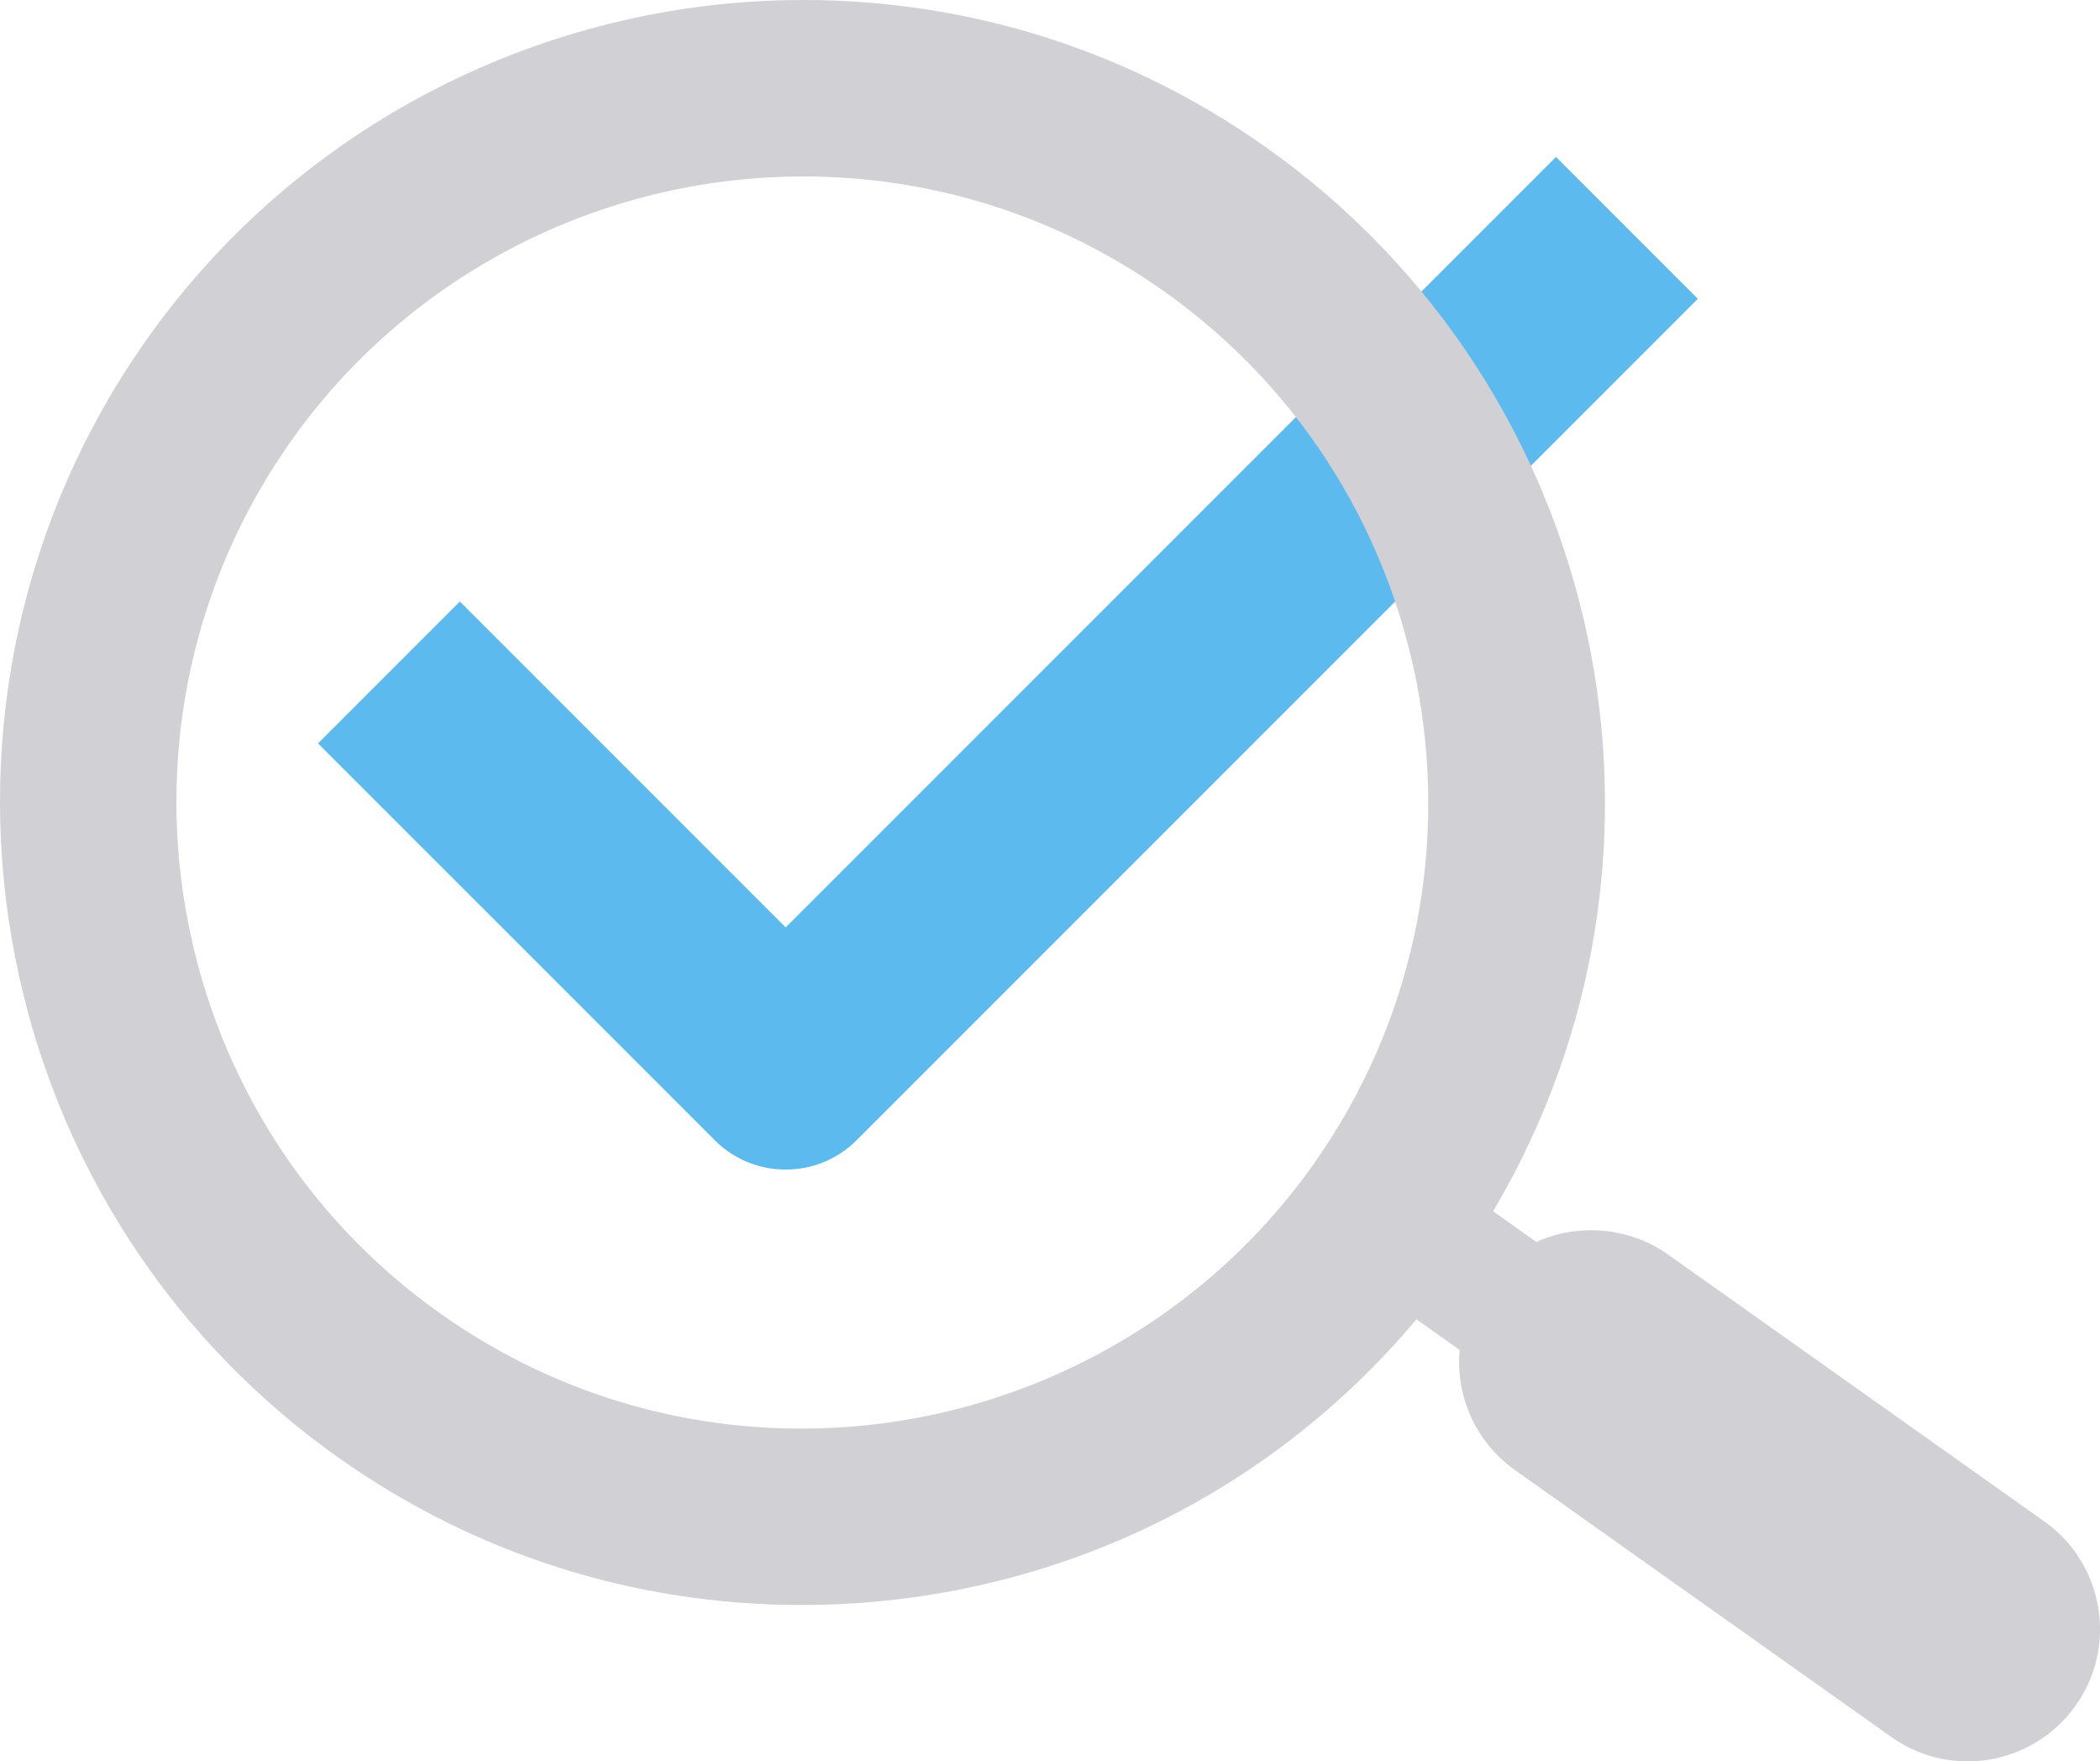
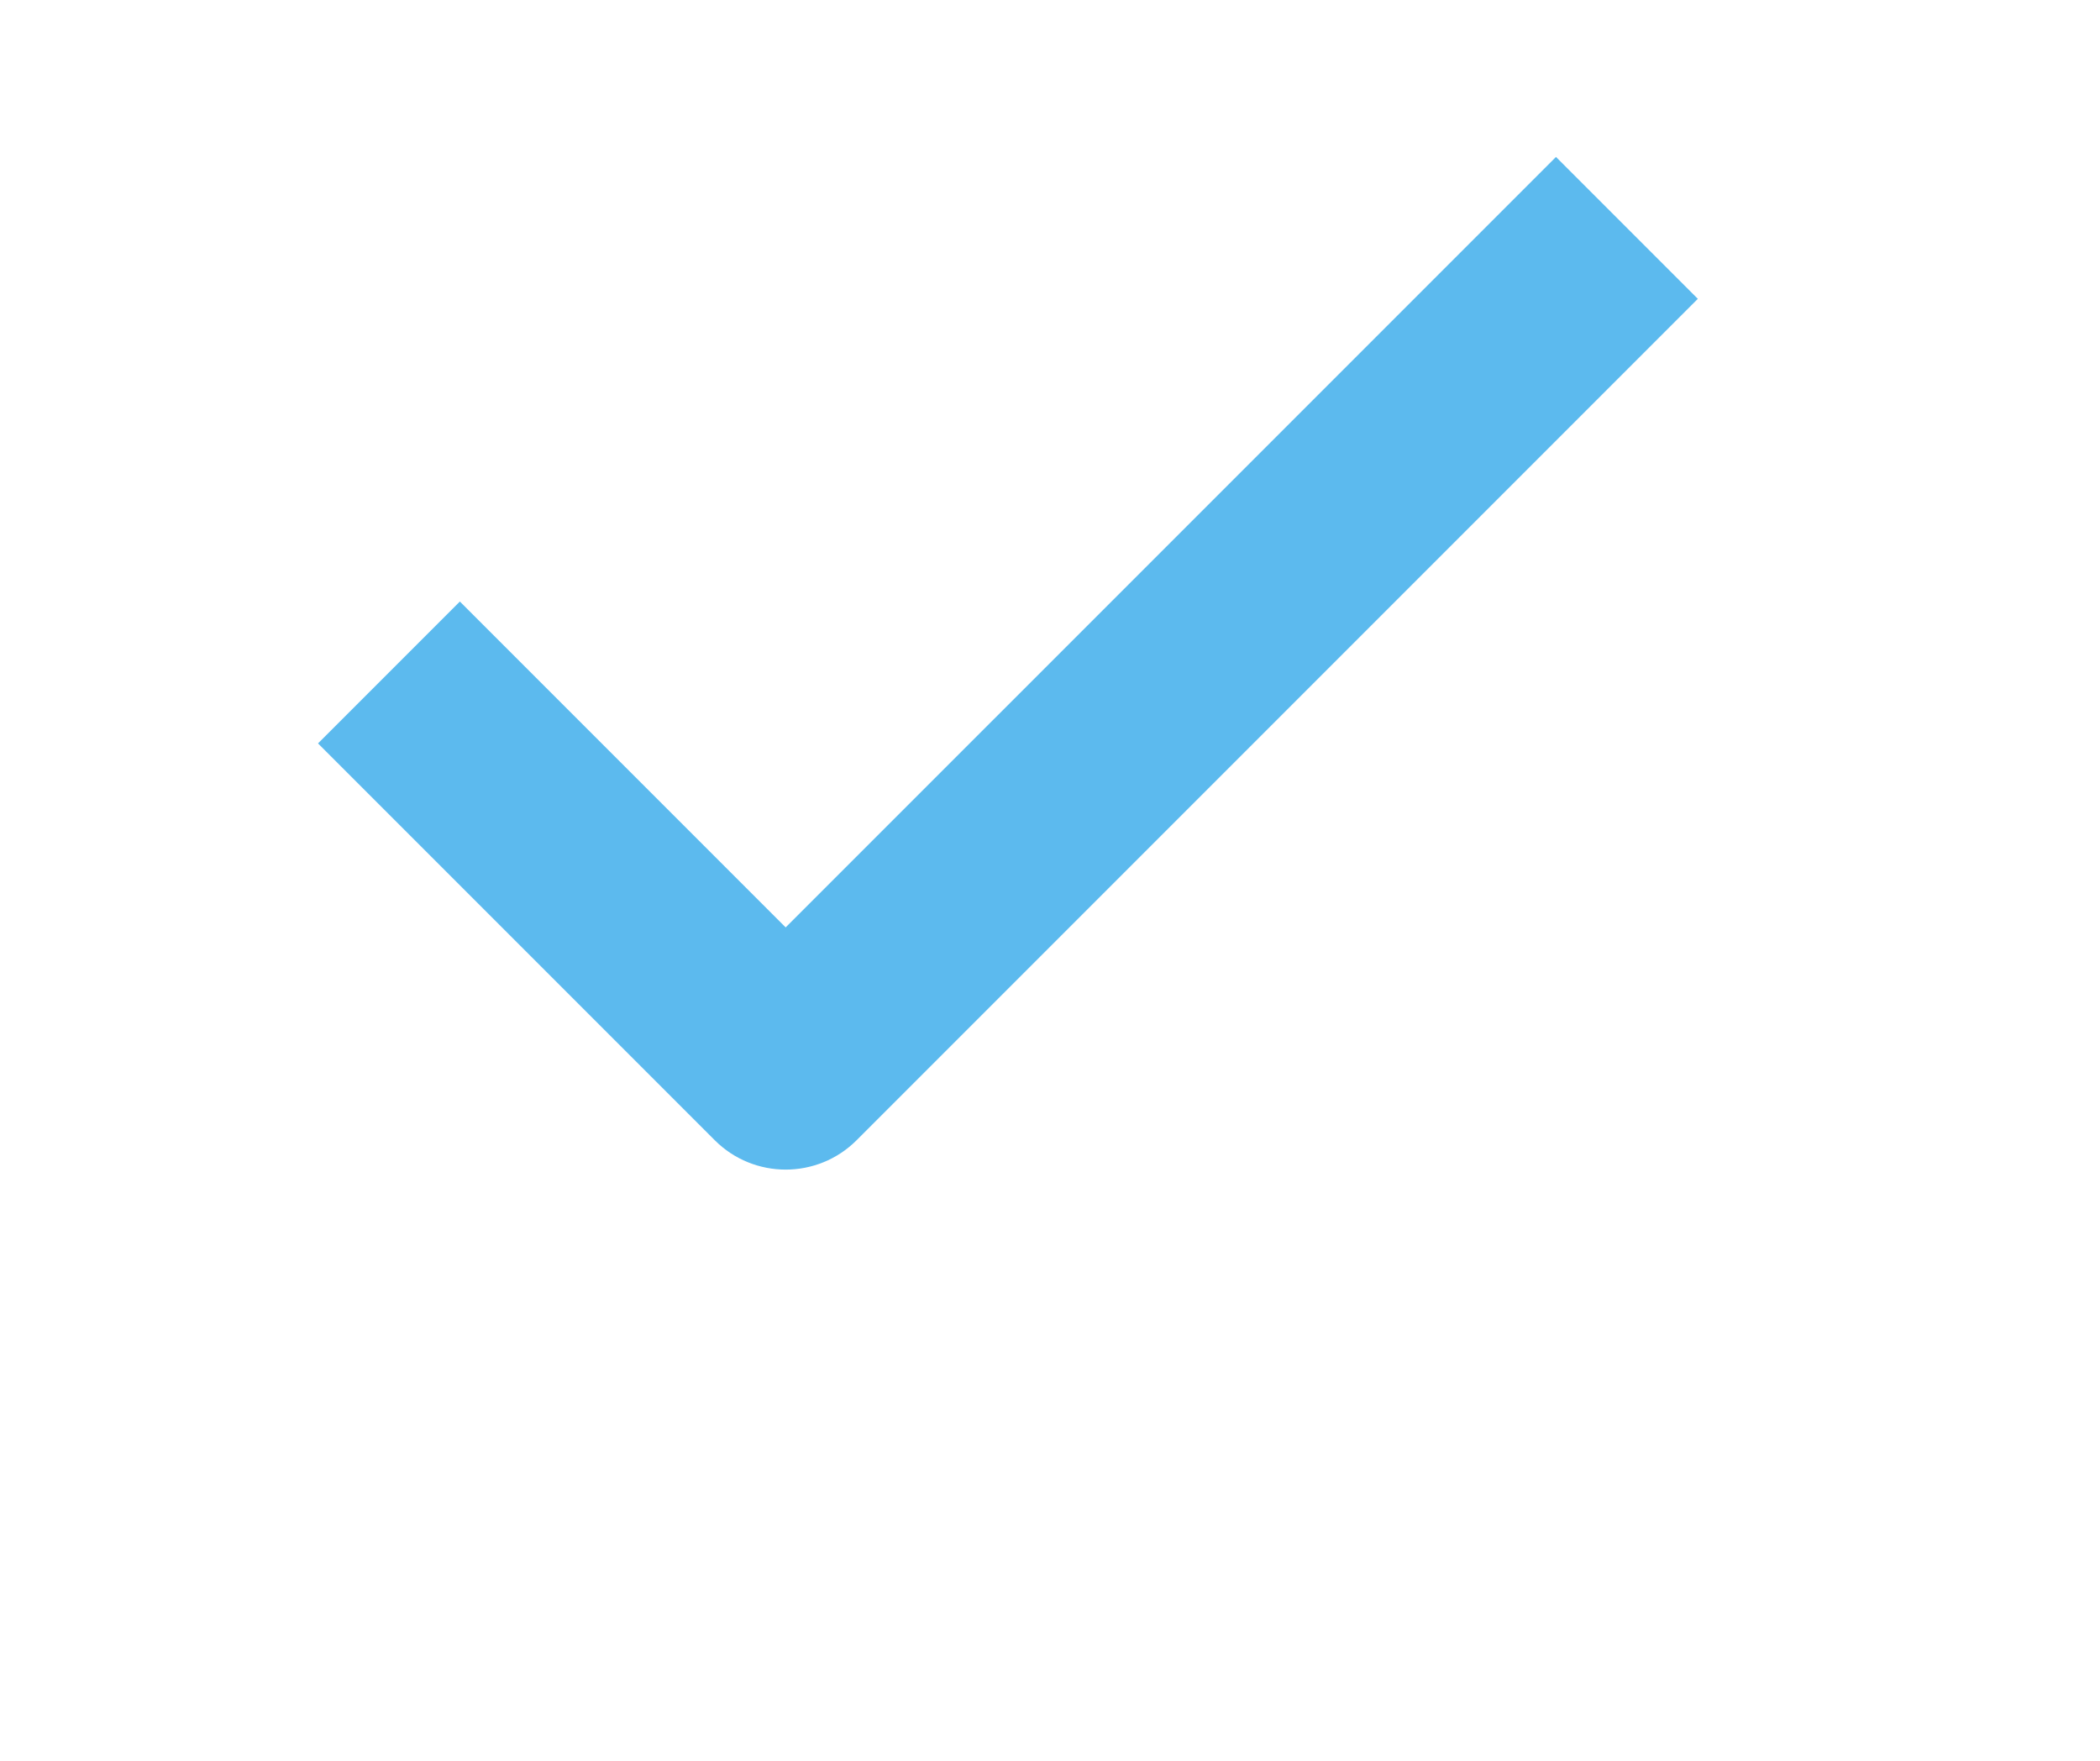
<svg xmlns="http://www.w3.org/2000/svg" version="1.1" id="Layer_1" x="0px" y="0px" width="94.207px" height="79px" viewBox="0 0 94.207 79" enable-background="new 0 0 94.207 79" xml:space="preserve">
  <path fill="#5CBAEE" d="M35.246,52.458c-1.151,0-2.304-0.439-3.182-1.318L14.266,33.343l6.364-6.364l14.615,14.616L69.802,7.039  l6.363,6.364L38.428,51.14C37.55,52.019,36.397,52.458,35.246,52.458z" />
  <g>
    <g>
-       <path fill="#D1D1D5" d="M56.242,7.44C40.499-3.727,18.605-0.001,7.439,15.745c-11.165,15.744-7.44,37.638,8.305,48.802    c15.206,10.784,36.142,7.676,47.616-6.73l3.201,2.27c-0.385,1.862,0.322,3.854,1.969,5.023l16.893,11.98    c2.222,1.576,5.3,1.051,6.873-1.17c1.576-2.22,1.053-5.297-1.17-6.873L74.236,57.07c-1.648-1.168-3.765-1.175-5.392-0.197    l-3.202-2.272C75.442,39.008,71.448,18.223,56.242,7.44z M19.167,59.723c-13.084-9.279-16.18-27.471-6.901-40.555    c9.278-13.086,27.472-16.18,40.556-6.901c13.084,9.278,16.18,27.472,6.901,40.556C50.445,65.906,32.251,69.001,19.167,59.723z" />
-       <path fill="#D1D1D5" d="M88.272,79c-1.233,0-2.418-0.378-3.427-1.094l-16.893-11.98c-1.734-1.229-2.661-3.286-2.47-5.377    l-1.94-1.376c-6.849,8.155-16.854,12.813-27.602,12.813c-7.482,0-14.667-2.29-20.776-6.623    C-1.029,53.879-4.861,31.361,6.623,15.167C13.358,5.67,24.355,0,36.042,0c7.483,0,14.669,2.291,20.778,6.625    c15.317,10.861,19.678,31.649,10.161,47.701l1.941,1.378c1.883-0.86,4.185-0.658,5.891,0.552l16.893,11.979    c1.293,0.916,2.151,2.28,2.417,3.842c0.266,1.563-0.094,3.134-1.011,4.425C92.003,78.065,90.193,79,88.272,79z M63.167,56.454    l4.506,3.196l-0.132,0.64c-0.316,1.532,0.299,3.104,1.569,4.005l16.893,11.98C86.672,76.749,87.456,77,88.272,77    c1.273,0,2.474-0.619,3.208-1.657c0.609-0.856,0.847-1.897,0.671-2.932c-0.177-1.035-0.745-1.939-1.602-2.547L73.657,57.886    c-1.253-0.889-2.989-0.944-4.298-0.155l-0.561,0.337l-4.507-3.198l0.503-0.801c9.591-15.258,5.579-35.381-9.131-45.813    C49.893,4.163,43.108,2,36.042,2C25.003,2,14.615,7.354,8.255,16.324c-10.847,15.294-7.228,36.562,8.067,47.409    c5.77,4.092,12.554,6.254,19.619,6.254c10.453,0,20.161-4.662,26.637-12.792L63.167,56.454z M35.955,66.074    c-6.255,0-12.26-1.914-17.367-5.536C5.055,50.941,1.852,32.123,11.45,18.589c5.627-7.936,14.818-12.674,24.583-12.674    c6.255,0,12.261,1.914,17.367,5.536c13.534,9.598,16.736,28.417,7.139,41.95C54.911,61.336,45.721,66.074,35.955,66.074z     M36.033,7.915c-9.119,0-17.699,4.423-22.952,11.832c-8.959,12.634-5.97,30.202,6.664,39.161    c4.766,3.38,10.372,5.167,16.209,5.167c9.119,0,17.699-4.423,22.953-11.83c8.959-12.634,5.97-30.202-6.664-39.162    C47.476,9.702,41.872,7.915,36.033,7.915z" />
-     </g>
+       </g>
  </g>
</svg>